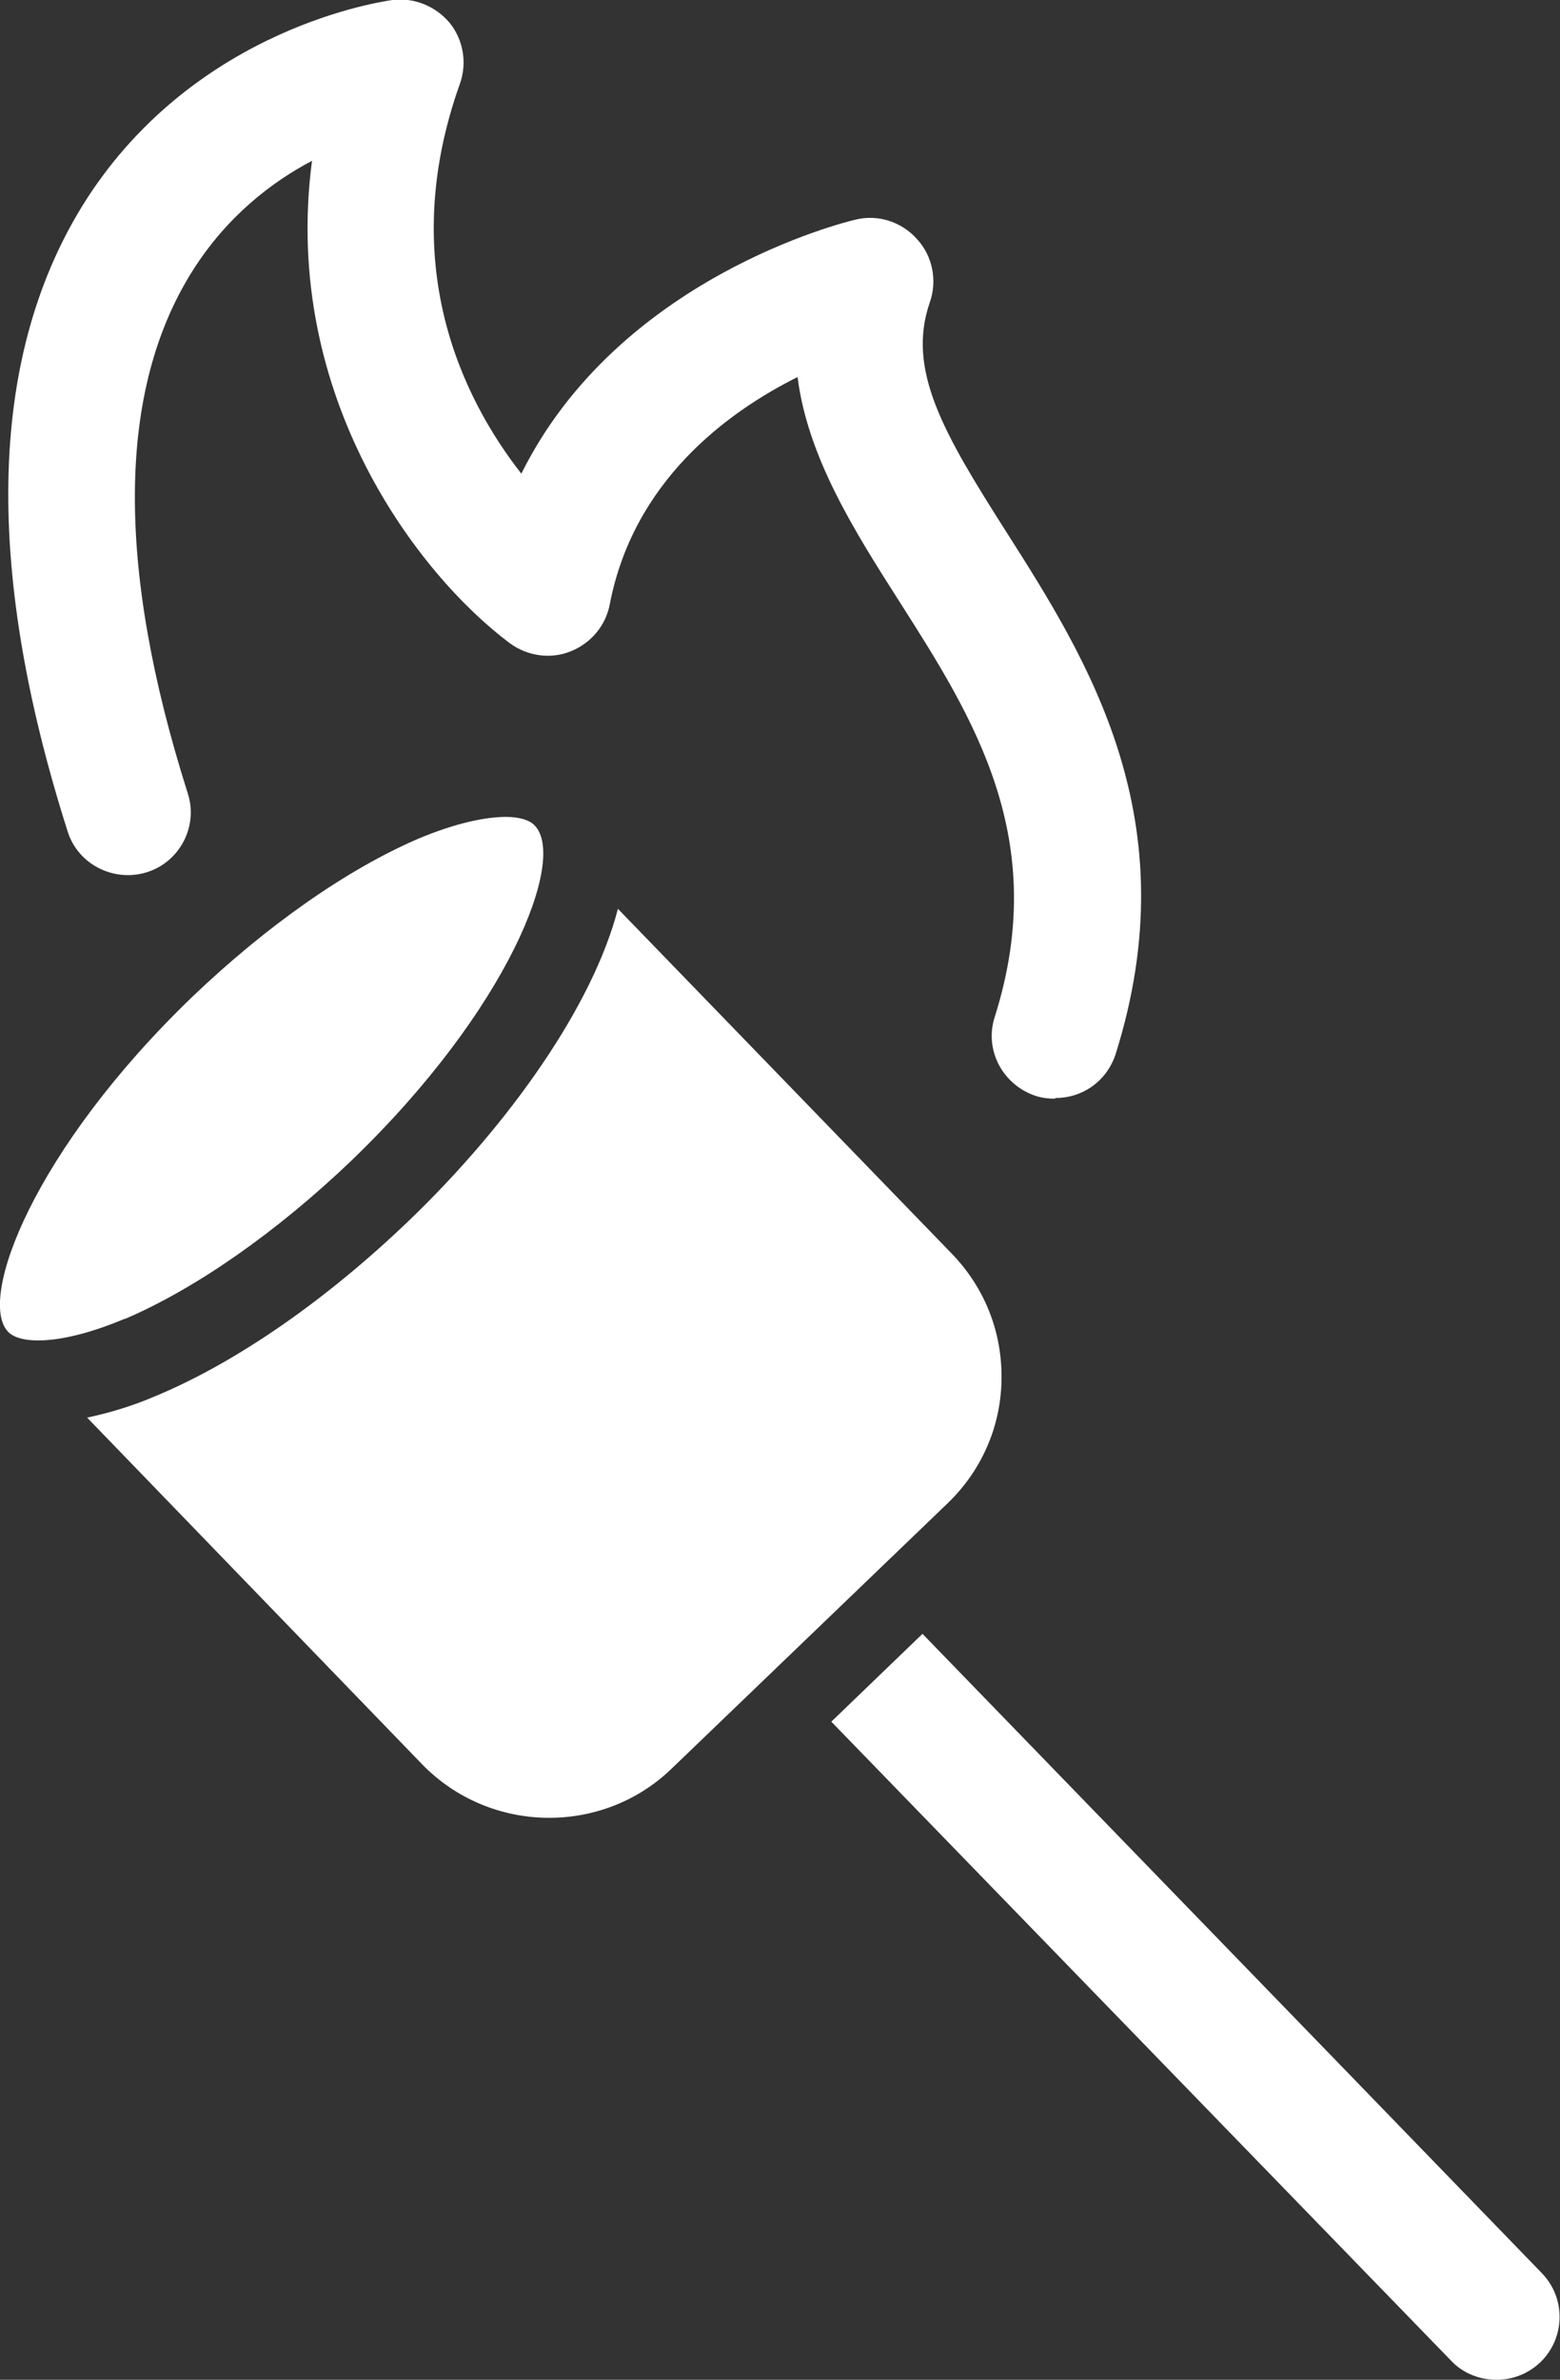
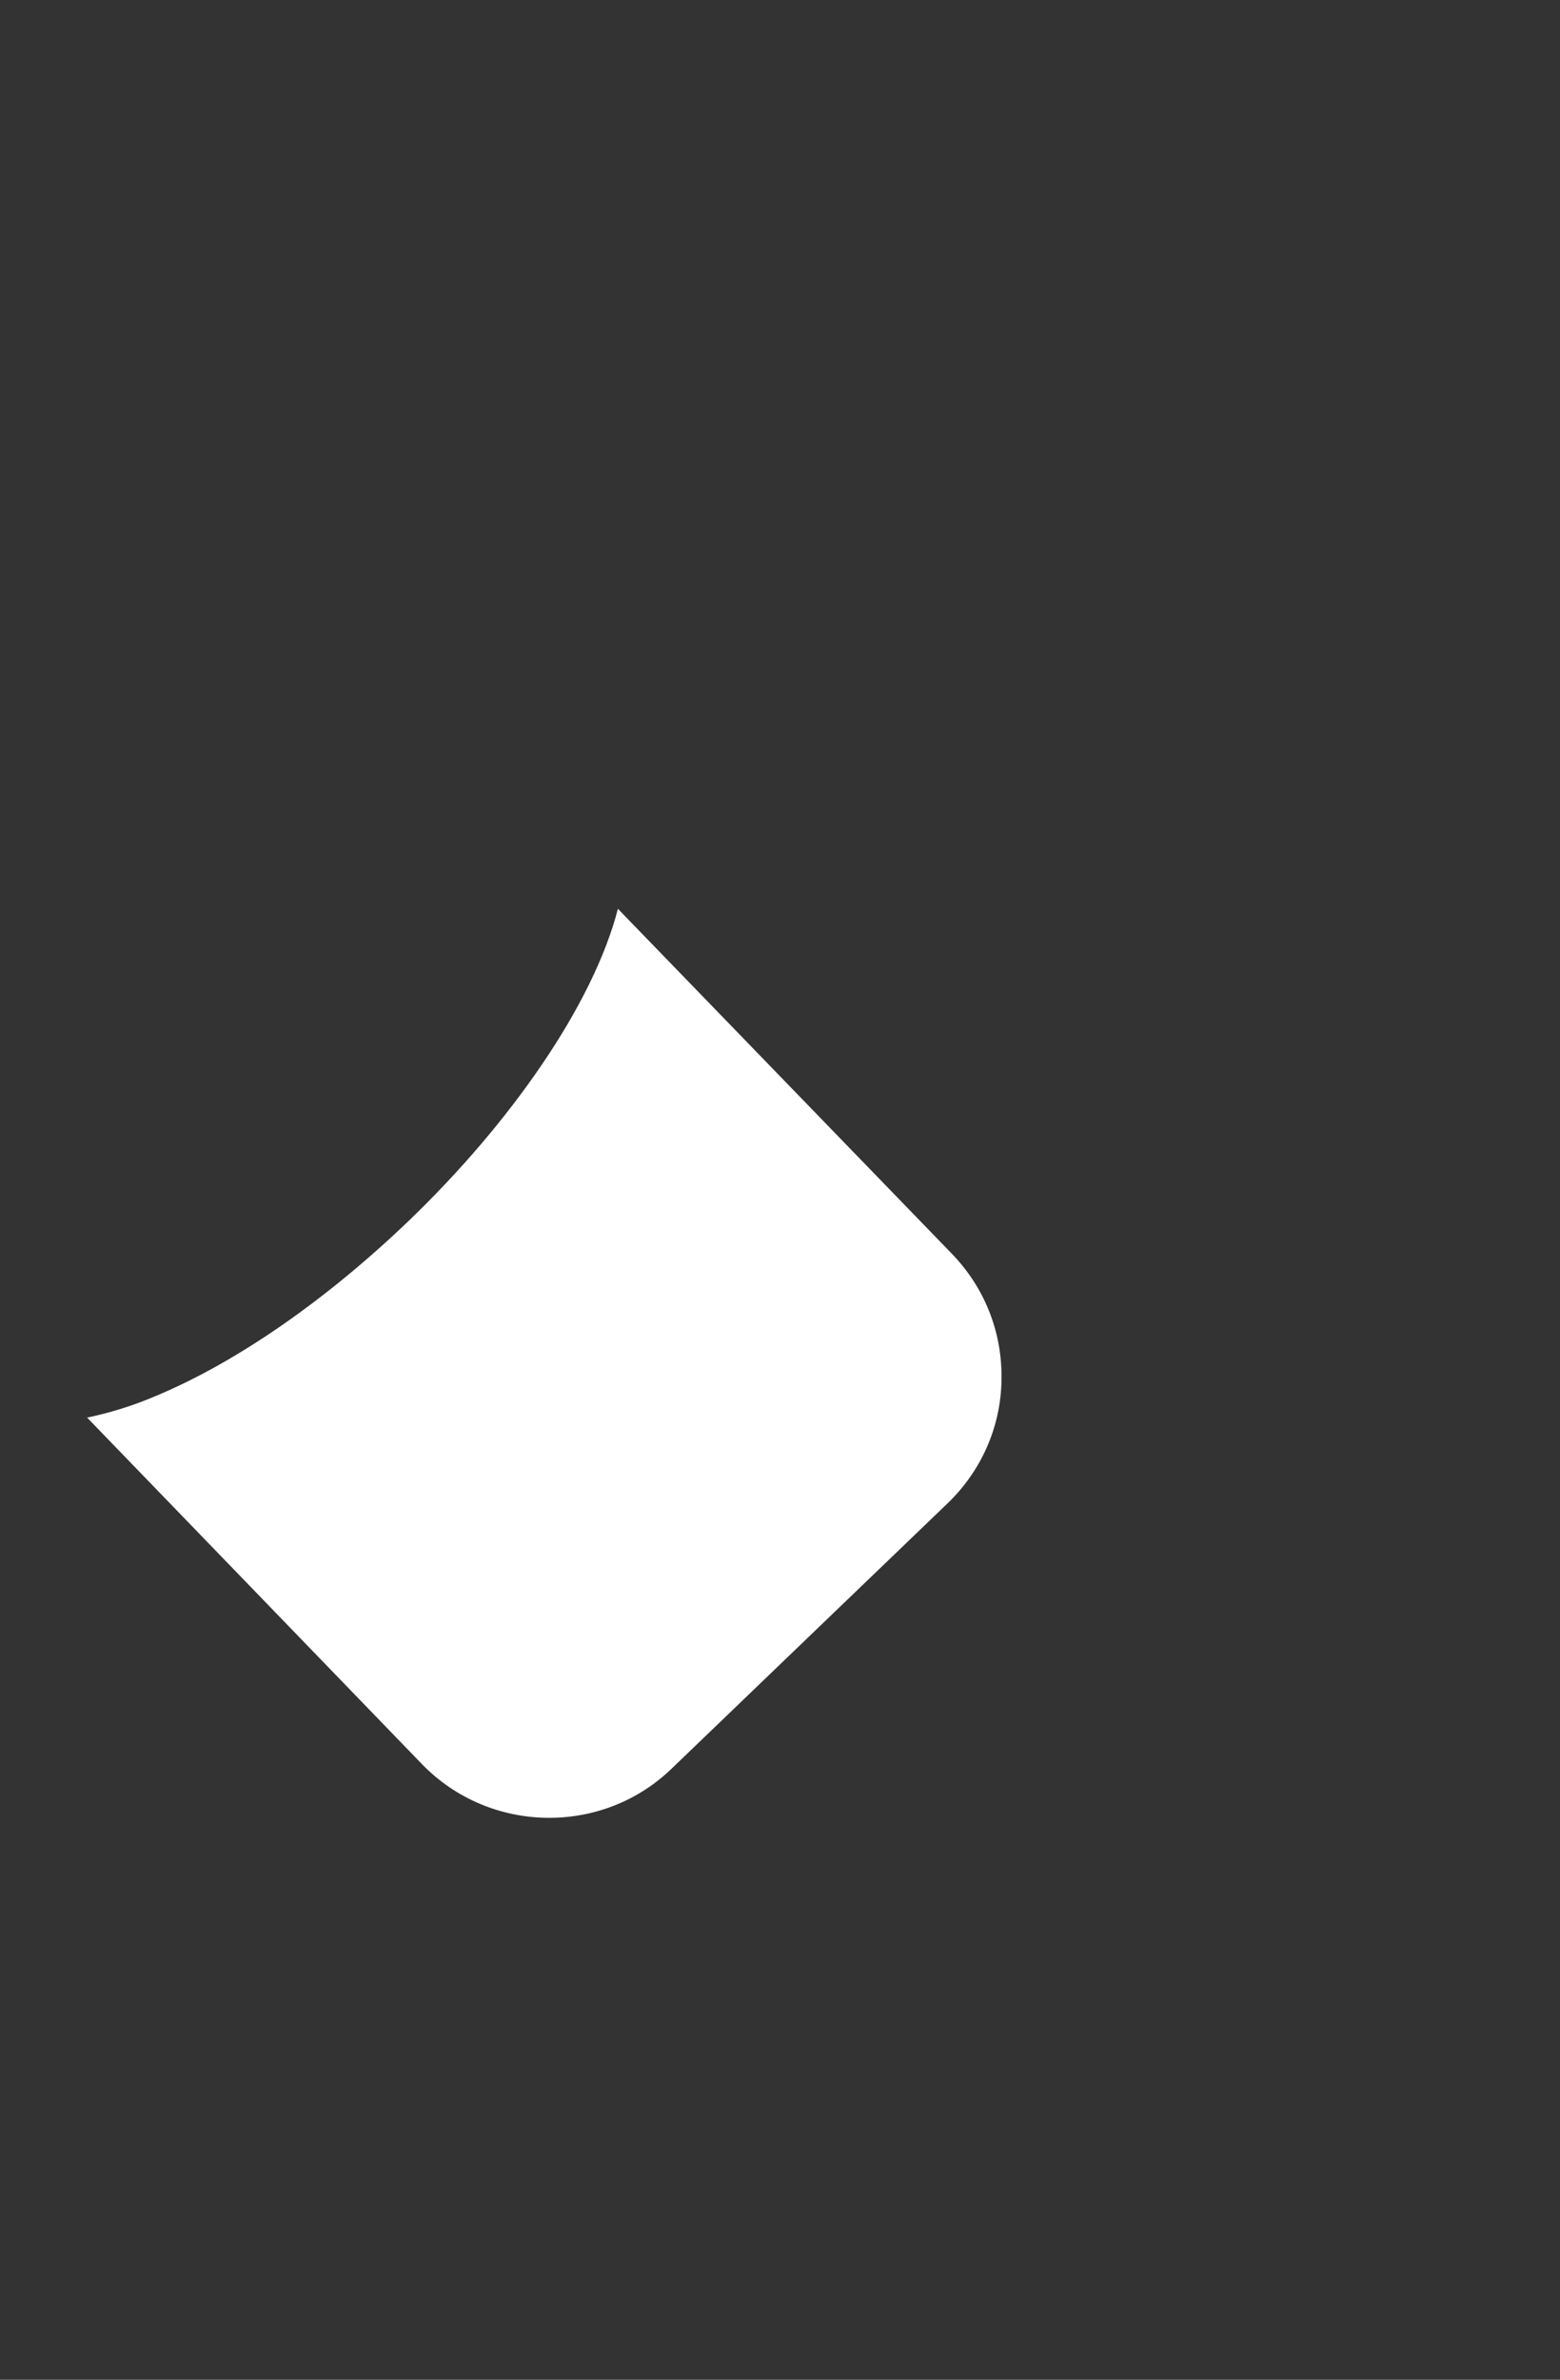
<svg xmlns="http://www.w3.org/2000/svg" id="Layer_2" data-name="Layer 2" viewBox="0 0 23.1 35.22">
  <rect x="0" y="0" width="23.1" height="35.22" fill="#333333" stroke="none" />
  <defs>
    <style>      .cls-1 {        fill: #fff;      }    </style>
  </defs>
  <g id="Layer_1-2" data-name="Layer 1">
    <g>
      <g>
-         <path class="cls-1" d="M1.85,19.52c1.05-.45,2.24-1.28,3.35-2.34,2.34-2.25,3.19-4.47,2.72-4.96-.07-.08-.22-.13-.43-.13-.3,0-.74.09-1.29.32-1.05.45-2.24,1.28-3.35,2.34C.5,17.01-.34,19.23.12,19.71c.18.19.79.2,1.72-.19Z" />
-         <path class="cls-1" d="M22.83,33.64l-3.11-3.21s0,0,0,0l-6.06-6.25-1.35,1.3,9.18,9.46c.18.19.43.28.67.28s.47-.09.65-.26c.37-.36.38-.95.02-1.32Z" />
        <path class="cls-1" d="M14.83,20.41c.01-.7-.25-1.35-.73-1.85l-4.95-5.11c-.37,1.43-1.6,3.18-3.1,4.62-1.21,1.16-2.53,2.08-3.72,2.58-.37.16-.71.26-1.04.33l4.96,5.13c1,1.03,2.66,1.06,3.69.07l4.09-3.93c.5-.48.79-1.13.8-1.83Z" />
      </g>
-       <path class="cls-1" d="M15.62,16.26c-.09,0-.19-.01-.28-.04-.49-.16-.77-.68-.61-1.17.83-2.63-.31-4.42-1.42-6.16-.67-1.05-1.35-2.13-1.5-3.31-1.06.53-2.43,1.55-2.78,3.36-.06.32-.28.58-.58.7-.3.12-.64.07-.9-.12-1.34-1-3.39-3.64-2.93-7.14-.59.31-1.26.82-1.77,1.63-1.11,1.76-1.14,4.36-.07,7.73.16.49-.12,1.02-.61,1.17-.49.15-1.02-.12-1.17-.61C-.26,8.34-.16,5.2,1.28,2.95,2.93.39,5.69.02,5.81,0c.32-.04.64.09.85.34.2.25.26.59.15.9-.95,2.66.04,4.66.91,5.77,1.44-2.9,4.78-3.72,4.95-3.76.33-.08.68.03.91.29.23.25.3.61.19.93-.35,1,.2,1.94,1.13,3.4,1.21,1.9,2.71,4.27,1.62,7.73-.13.4-.49.65-.89.65Z" />
    </g>
  </g>
</svg>